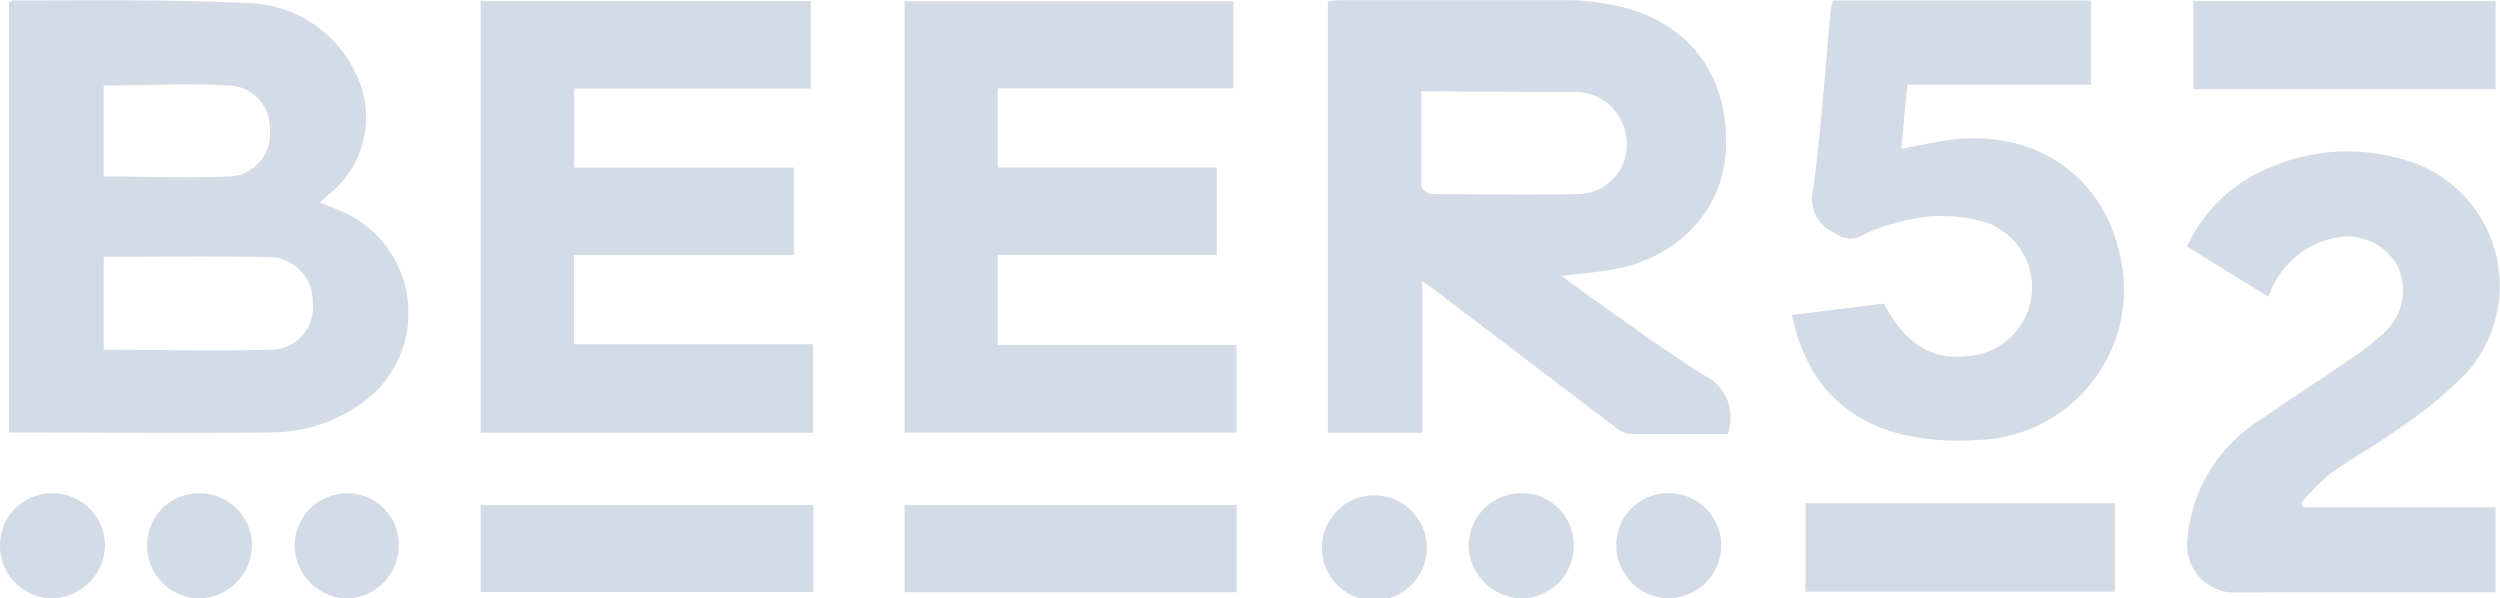
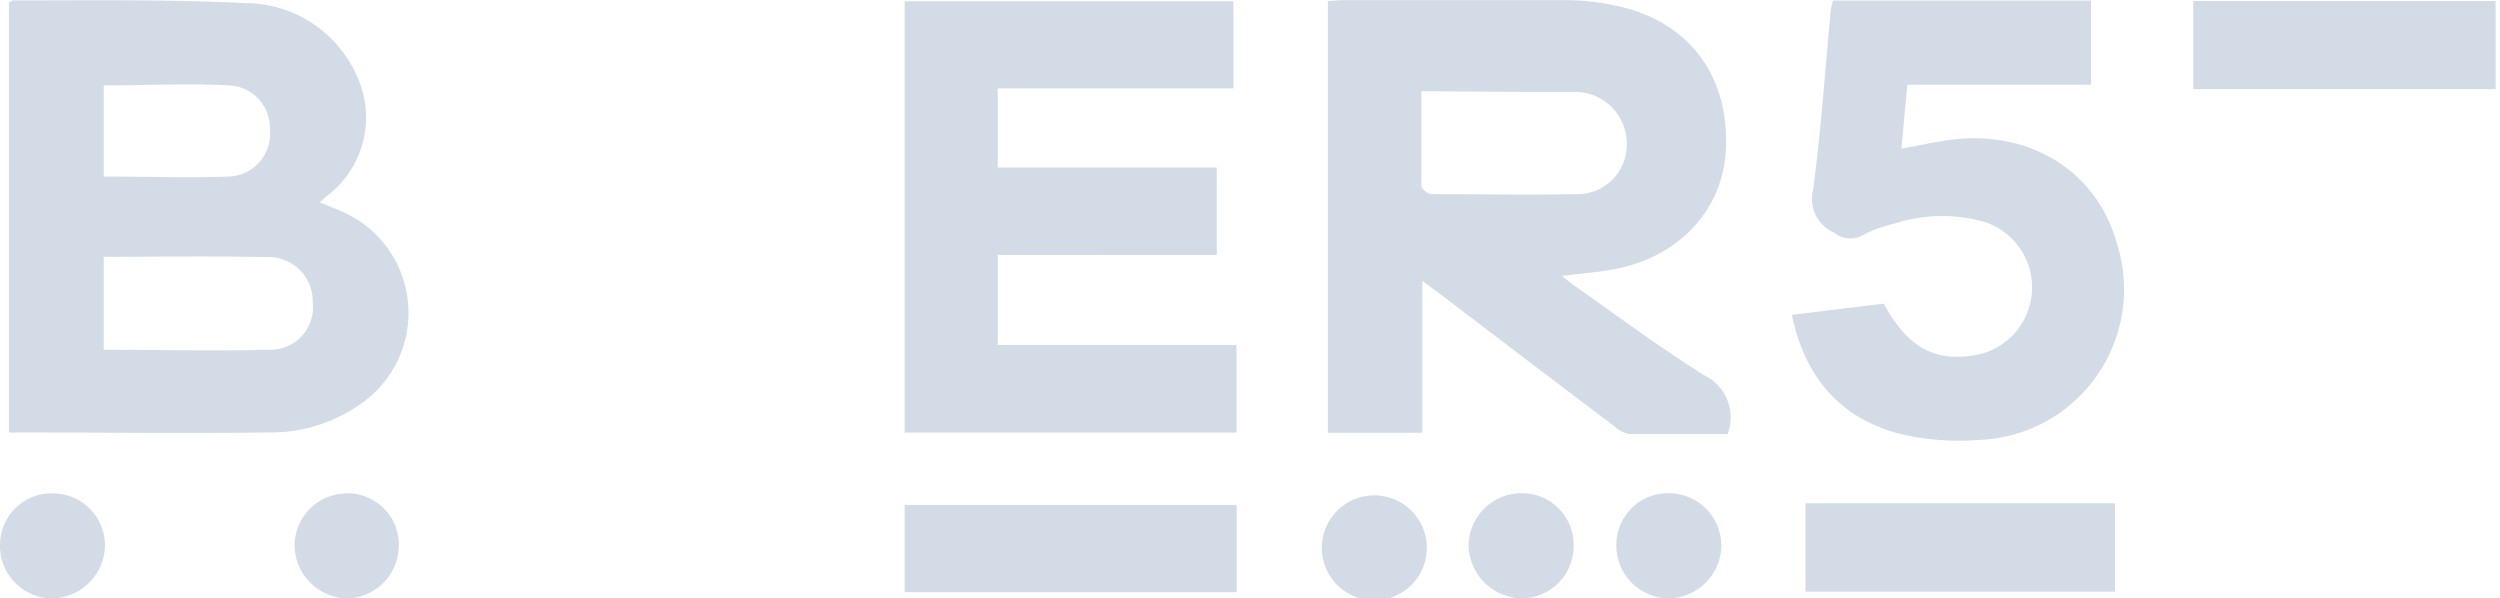
<svg xmlns="http://www.w3.org/2000/svg" viewBox="0 0 176.2 42.18">
  <defs>
    <style>.a{fill:#d3dce6;}</style>
  </defs>
  <path class="a" d="M11.87,43.88V13.57c.09,0,.19-.13.28-.13,5.48,0,11-.08,16.42.19a8.59,8.59,0,0,1,7.76,5,6.93,6.93,0,0,1-2.07,8.61c-.14.11-.27.24-.49.43.65.27,1.23.48,1.78.74a7.79,7.79,0,0,1,1.18,13.42,11,11,0,0,1-6.5,2.06c-6,.07-11.92,0-17.88,0A2.51,2.51,0,0,1,11.87,43.88Zm6.68-12.37v6.55c3.94,0,7.8.1,11.65,0a3,3,0,0,0,3.08-3.37A3.11,3.11,0,0,0,30,31.53C26.24,31.45,22.45,31.51,18.55,31.51Zm0-5.66c3,0,5.93.11,8.85,0a3,3,0,0,0,2.86-3.28,3,3,0,0,0-2.85-3.14c-2.93-.15-5.87,0-8.86,0Z" transform="translate(-11.24 -13.41)" />
  <path class="a" d="M133,44c-2.33,0-4.63,0-6.94,0a2.14,2.14,0,0,1-1.05-.55q-6.15-4.65-12.29-9.33l-1.23-.91V43.91h-6.66V13.48c.34,0,.7-.06,1.06-.06,5.25,0,10.51,0,15.76,0a16.83,16.83,0,0,1,4.3.59c4.59,1.3,7.11,4.94,6.94,9.81-.15,4.19-3.1,7.54-7.56,8.5-1.26.27-2.56.35-4,.54.35.27.61.5.9.7,3,2.11,6,4.34,9.1,6.29A3.29,3.29,0,0,1,133,44ZM111.42,19.84c0,2.29,0,4.48,0,6.67,0,.2.45.57.7.58,3.39,0,6.78.07,10.16,0a3.48,3.48,0,0,0,3.61-3.72,3.65,3.65,0,0,0-3.78-3.48c-1.12,0-2.24,0-3.36,0Z" transform="translate(-11.24 -13.41)" />
  <path class="a" d="M98.17,13.5v6.14H81.56v5.58H97v6.16H81.56v6.34H98.39V43.9H75V13.5Z" transform="translate(-11.24 -13.41)" />
-   <path class="a" d="M68.38,13.48v6.17H51.71v5.57H67.19v6.17H51.7v6.28H68.54v6.24H45.12V13.48Z" transform="translate(-11.24 -13.41)" />
  <path class="a" d="M140.43,13.45h18.18v5.93H145.67l-.42,4.51c1.13-.21,2.13-.43,3.14-.58,5.8-.89,10.71,2.13,12.1,7.43a10.62,10.62,0,0,1-9.87,13.68A17.94,17.94,0,0,1,145.2,44c-4.25-1.08-6.76-4-7.67-8.4l6.48-.79c1.65,3.05,3.55,4.11,6.39,3.64a4.85,4.85,0,0,0,.82-9.36,10.81,10.81,0,0,0-6.49.09,8.56,8.56,0,0,0-2.19.8,1.77,1.77,0,0,1-2-.16,2.6,2.6,0,0,1-1.5-3.1c.54-4.14.83-8.3,1.22-12.46C140.28,14,140.37,13.72,140.43,13.45Z" transform="translate(-11.24 -13.41)" />
-   <path class="a" d="M171.12,34.33l-5.74-3.54a10.8,10.8,0,0,1,5.73-5.52,13.7,13.7,0,0,1,9.29-.68,9.22,9.22,0,0,1,4.51,15.28,30.22,30.22,0,0,1-4.84,3.91c-1.47,1.07-3.1,1.94-4.57,3a16.79,16.79,0,0,0-2.06,2.07l.19.31h13.5v6c-.36,0-.72,0-1.08,0H168.38a3.36,3.36,0,0,1-3-3.27,11,11,0,0,1,5.1-8.85c2.08-1.44,4.21-2.81,6.3-4.24a20.93,20.93,0,0,0,2.47-1.92,4,4,0,0,0,.88-4.89,4.06,4.06,0,0,0-4.46-1.78A6.27,6.27,0,0,0,171.12,34.33Z" transform="translate(-11.24 -13.41)" />
-   <path class="a" d="M68.57,49v6.13H45.12V49Z" transform="translate(-11.24 -13.41)" />
  <path class="a" d="M98.4,55.15H75V49H98.4Z" transform="translate(-11.24 -13.41)" />
  <path class="a" d="M138.49,48.88H160.3v6.23H138.49Z" transform="translate(-11.24 -13.41)" />
  <path class="a" d="M165.82,19.69V13.48h21.31v6.21Z" transform="translate(-11.24 -13.41)" />
  <path class="a" d="M14.94,48.18a3.68,3.68,0,0,1,3.7,3.69,3.81,3.81,0,0,1-3.73,3.72,3.71,3.71,0,0,1-3.67-3.74A3.64,3.64,0,0,1,14.94,48.18Z" transform="translate(-11.24 -13.41)" />
  <path class="a" d="M35.7,48.18a3.62,3.62,0,0,1,3.65,3.69,3.74,3.74,0,0,1-3.66,3.72A3.79,3.79,0,0,1,32,51.8,3.71,3.71,0,0,1,35.7,48.18Z" transform="translate(-11.24 -13.41)" />
  <path class="a" d="M118.5,48.17a3.64,3.64,0,0,1,3.65,3.7,3.68,3.68,0,0,1-3.65,3.71,3.8,3.8,0,0,1-3.75-3.78A3.72,3.72,0,0,1,118.5,48.17Z" transform="translate(-11.24 -13.41)" />
  <path class="a" d="M125.16,51.8a3.64,3.64,0,0,1,3.71-3.63,3.71,3.71,0,0,1,3.69,3.69,3.76,3.76,0,0,1-3.68,3.72A3.72,3.72,0,0,1,125.16,51.8Z" transform="translate(-11.24 -13.41)" />
-   <path class="a" d="M21.61,51.89a3.64,3.64,0,0,1,3.64-3.71A3.68,3.68,0,0,1,29,51.79a3.79,3.79,0,0,1-3.71,3.8A3.72,3.72,0,0,1,21.61,51.89Z" transform="translate(-11.24 -13.41)" />
  <path class="a" d="M111.8,51.88a3.7,3.7,0,1,1-7.39-.09,3.7,3.7,0,0,1,7.39.09Z" transform="translate(-11.24 -13.41)" />
</svg>